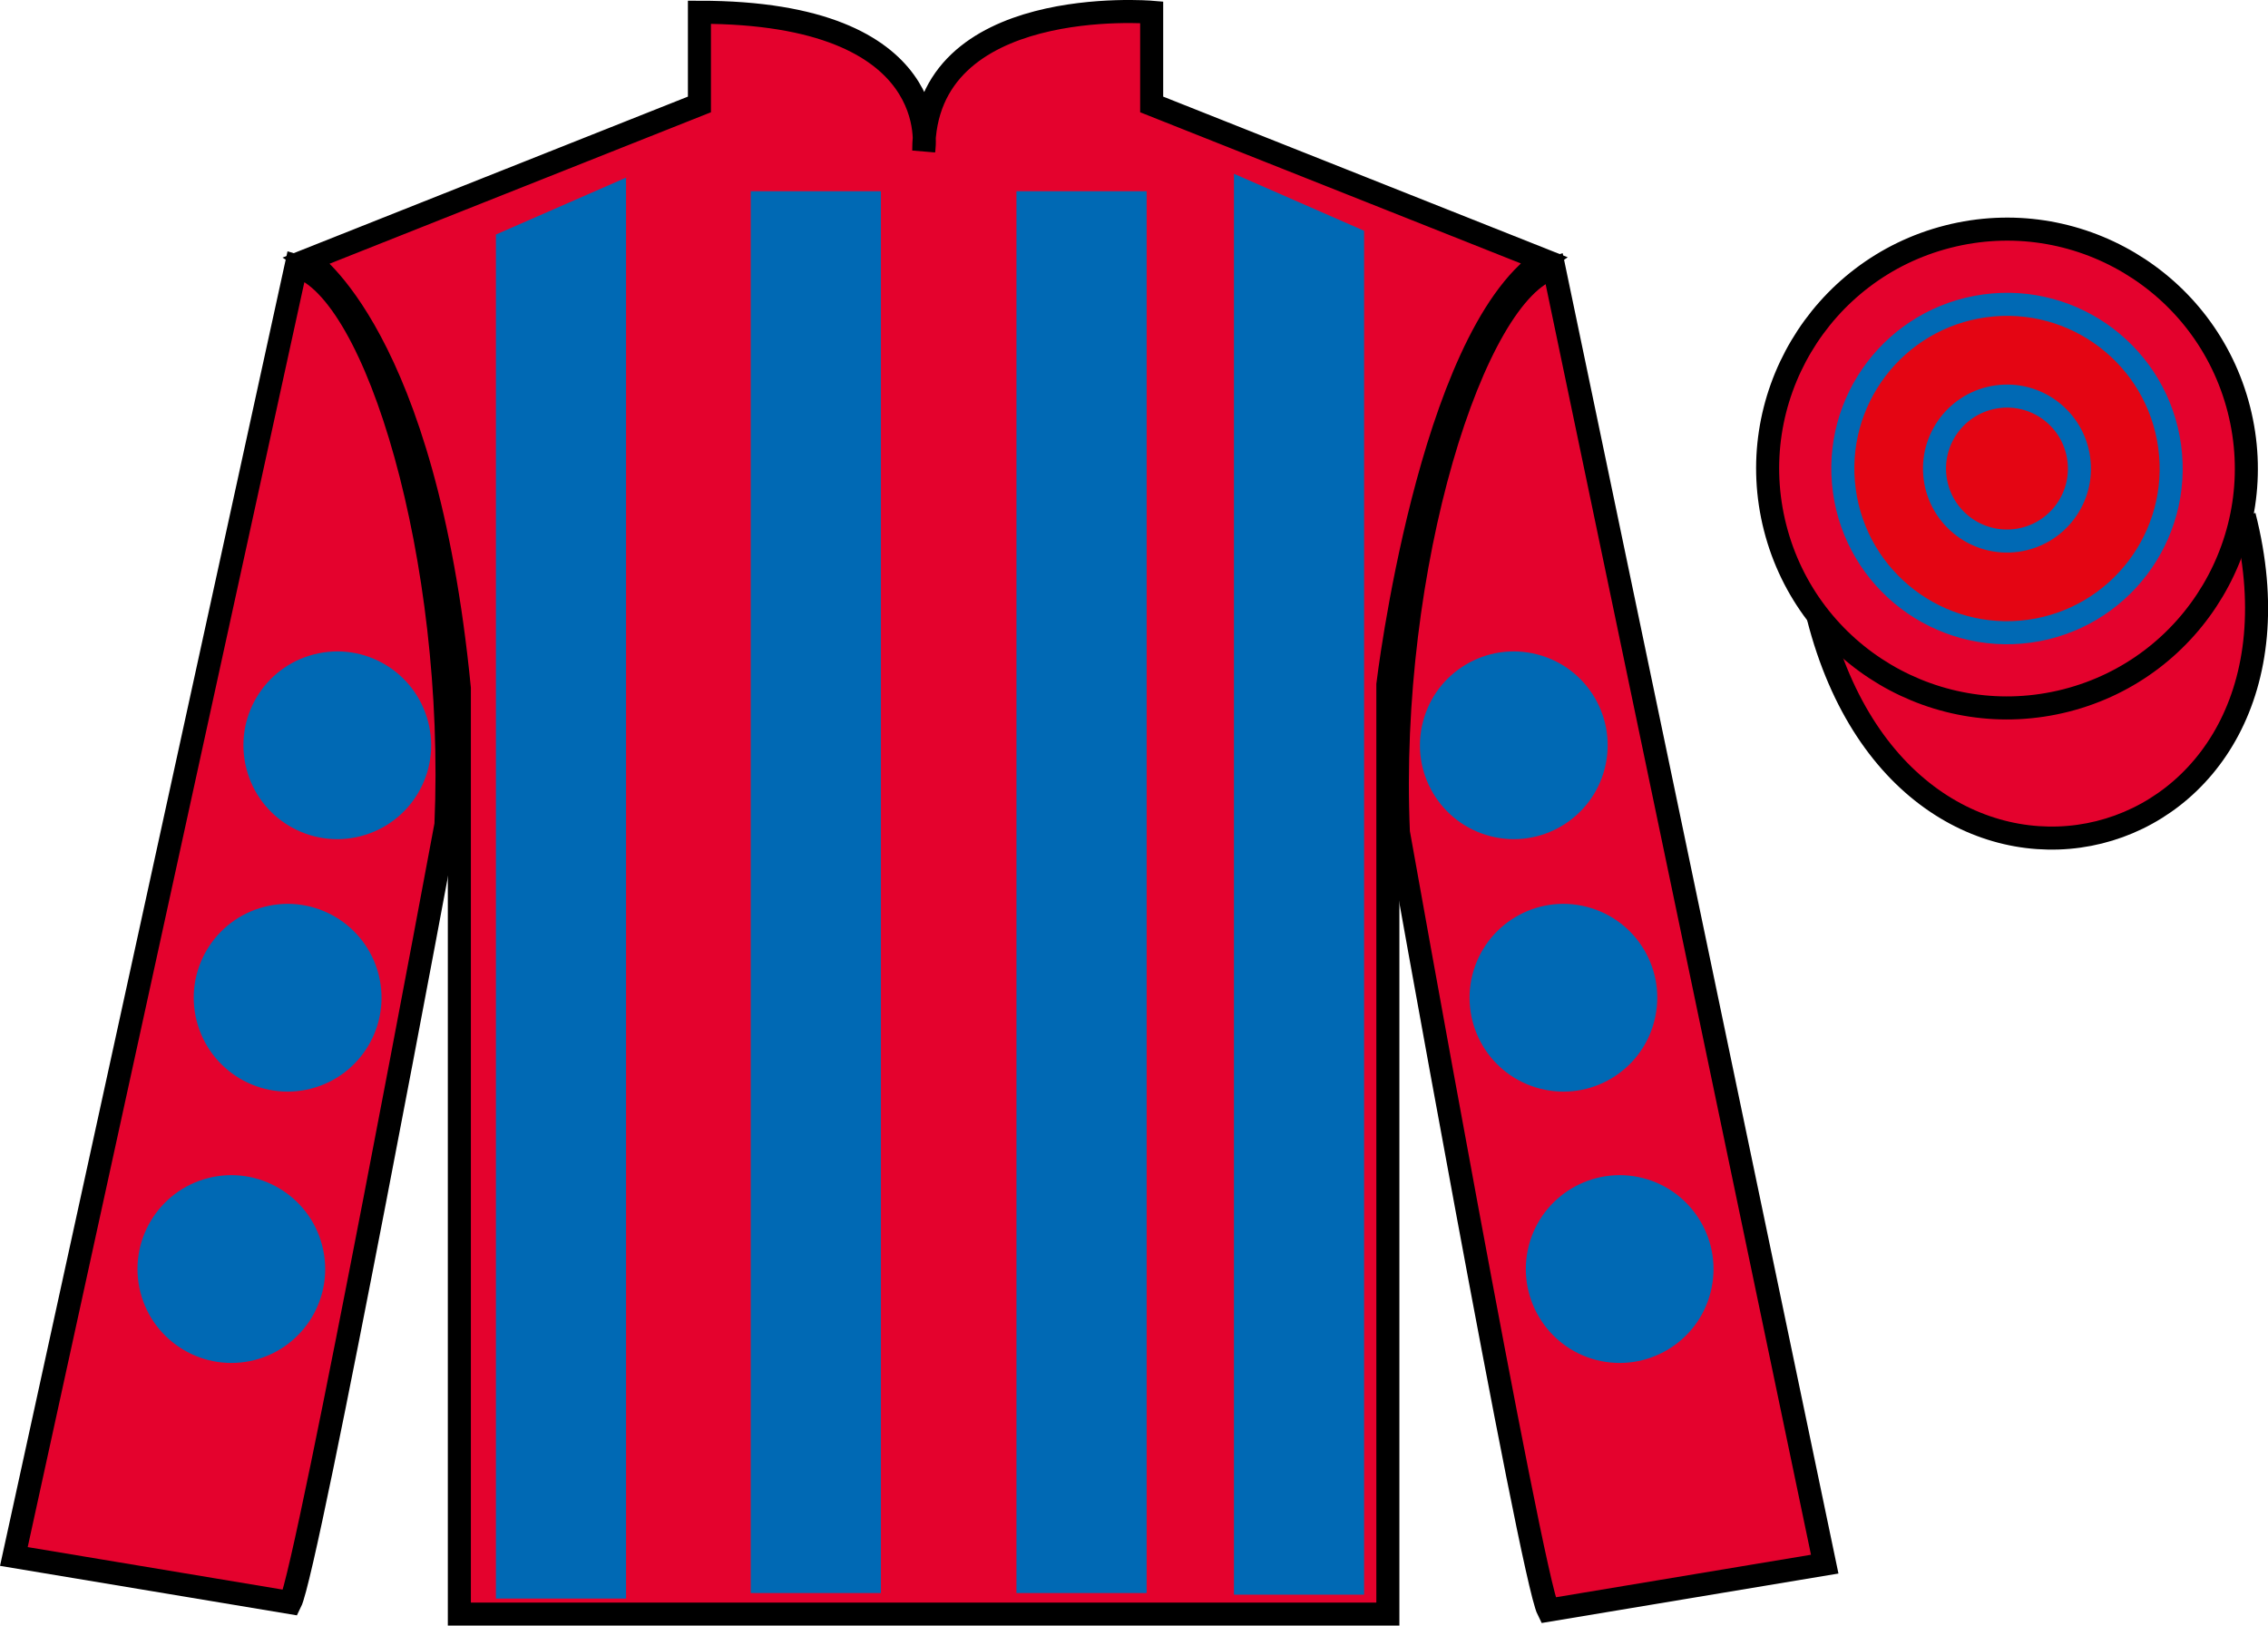
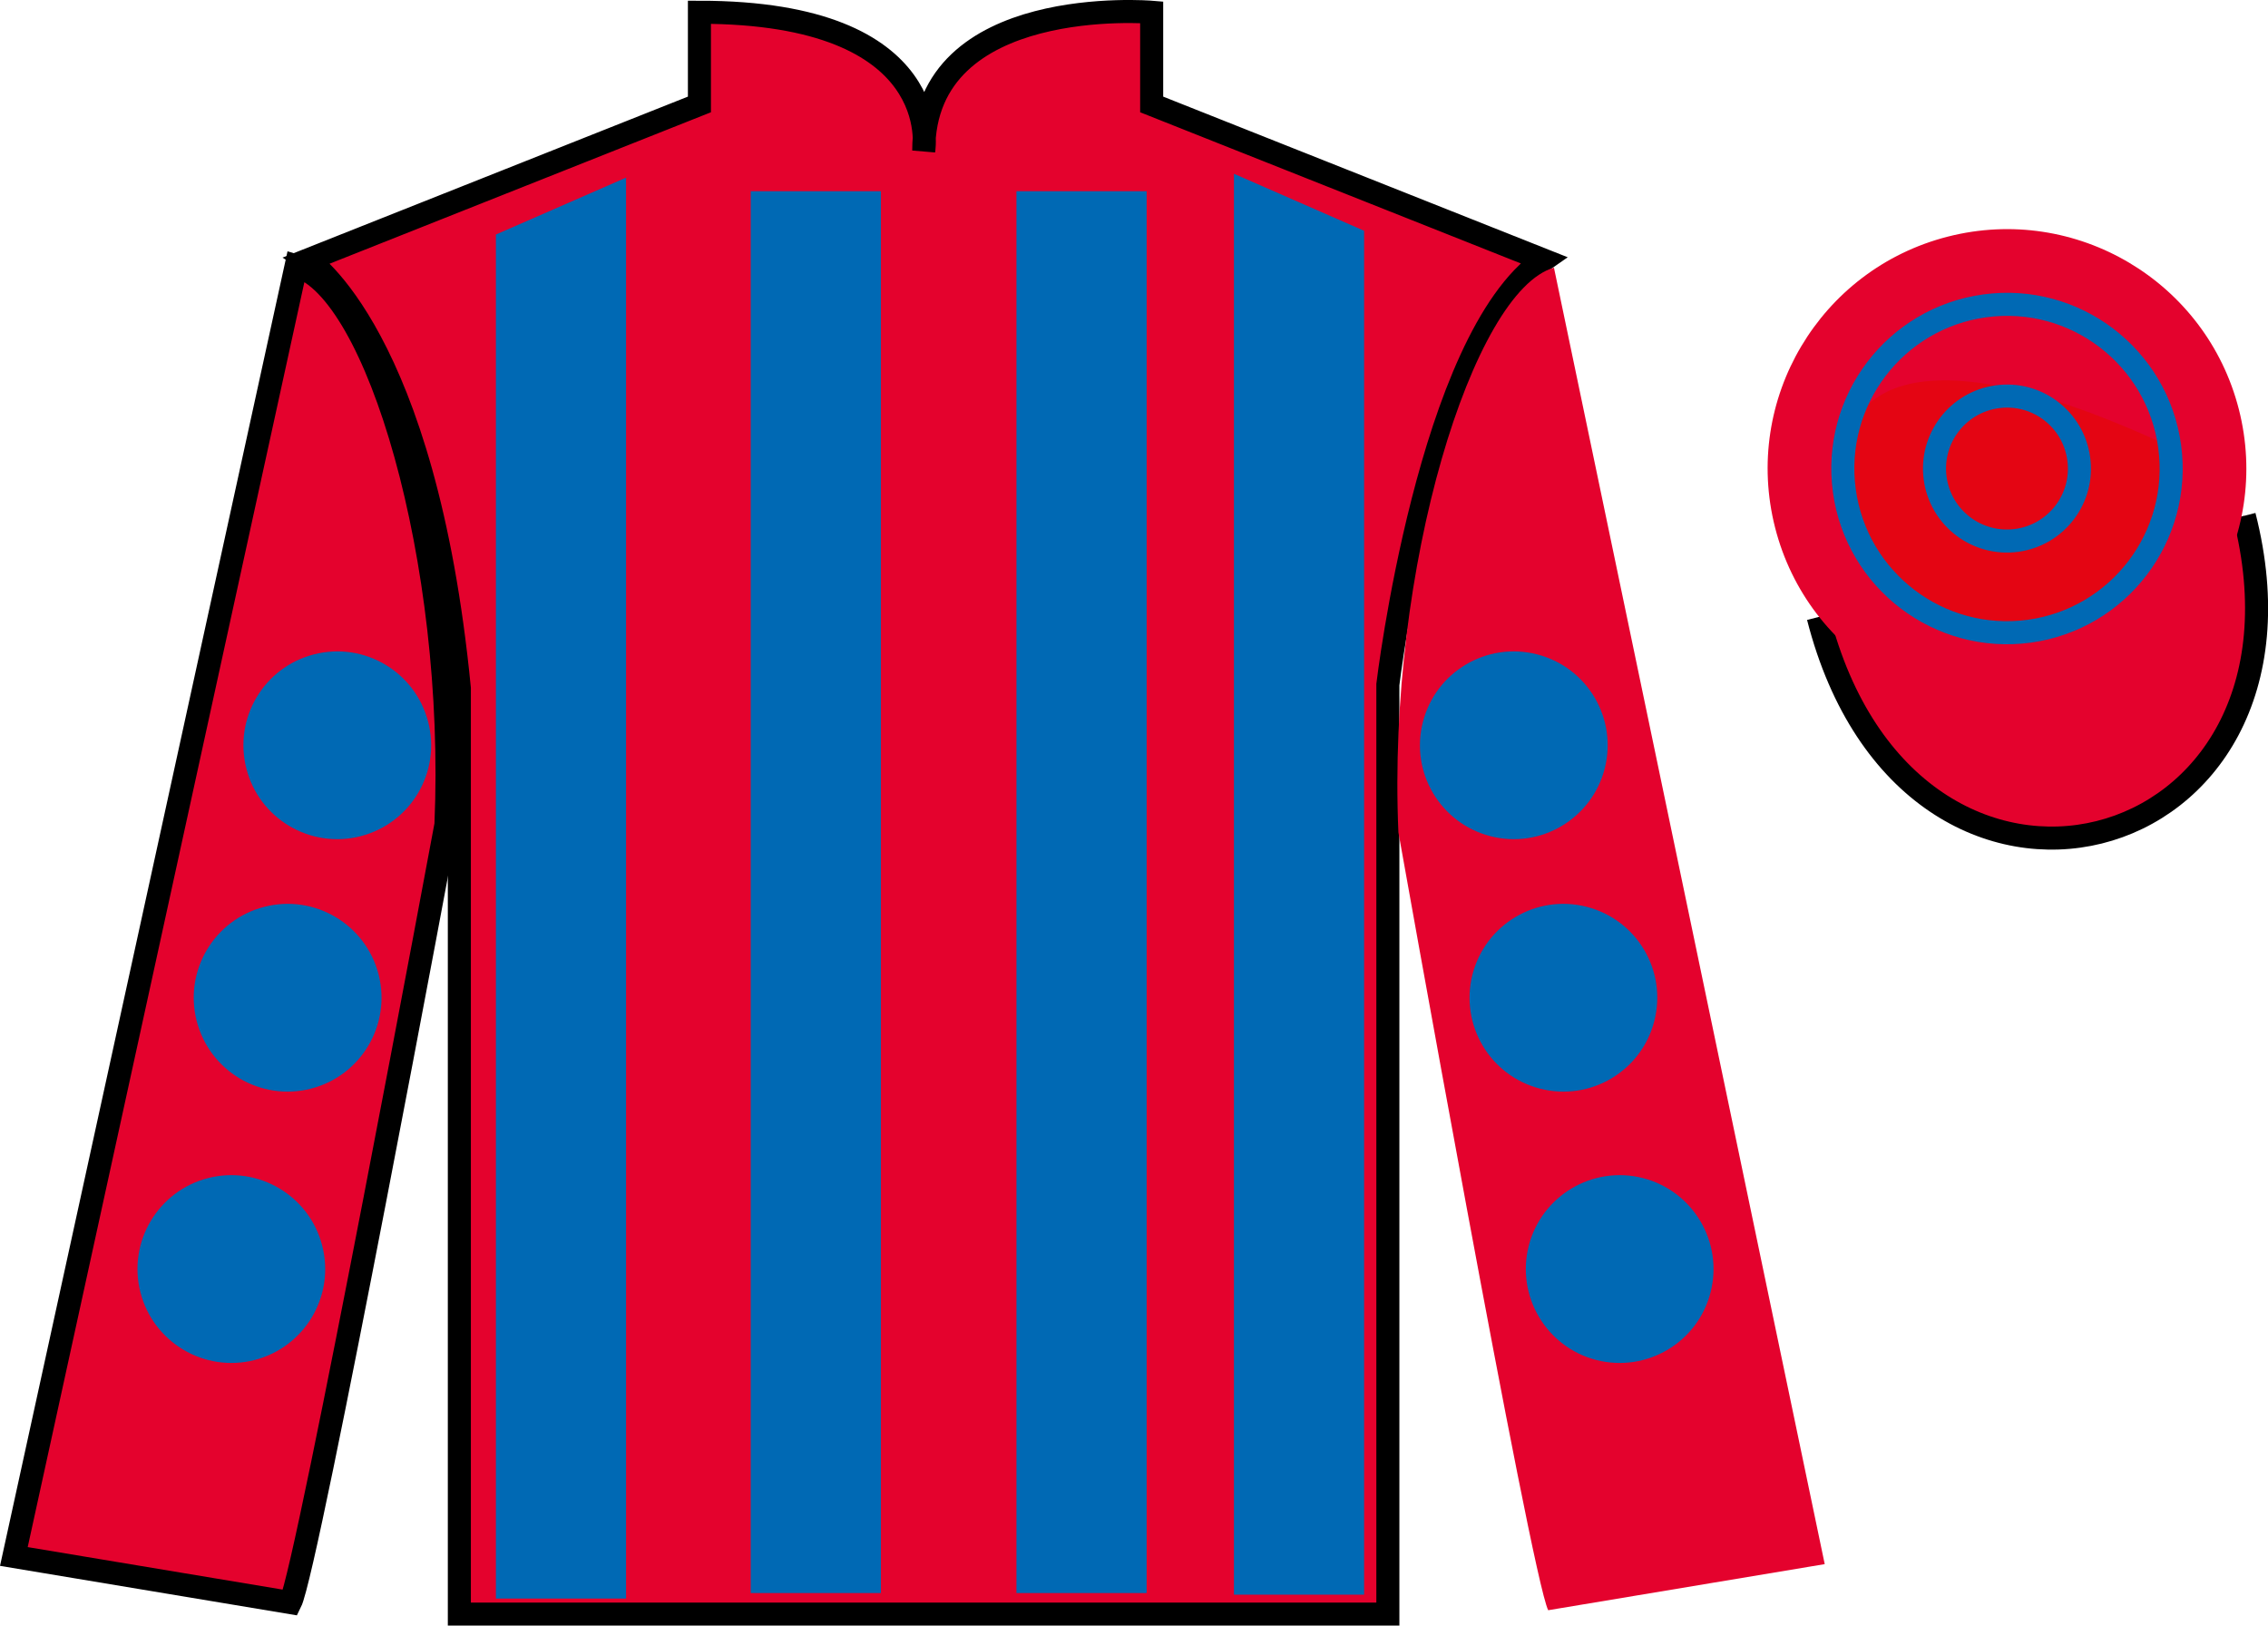
<svg xmlns="http://www.w3.org/2000/svg" width="98.42pt" height="70.53pt" viewBox="0 0 98.42 70.53" version="1.1">
  <g id="surface0">
    <path style=" stroke:none;fill-rule:nonzero;fill:rgb(89.43%,1.152%,17.935%);fill-opacity:1;" d="M 13.352 11.281 C 13.352 11.281 18.434 14.531 19.934 29.863 C 19.934 29.863 19.934 44.863 19.934 70.031 L 60.227 70.031 L 60.227 29.699 C 60.227 29.699 62.016 14.699 66.977 11.281 L 49.977 4.531 L 49.977 0.531 C 49.977 0.531 40.086 -0.301 40.086 6.531 C 40.086 6.531 41.102 0.531 30.352 0.531 L 30.352 4.531 L 13.352 11.281 " />
    <path style="fill:none;stroke-width:10;stroke-linecap:butt;stroke-linejoin:miter;stroke:rgb(0%,0%,0%);stroke-opacity:1;stroke-miterlimit:4;" d="M 133.516 592.487 C 133.516 592.487 184.336 559.987 199.336 406.667 C 199.336 406.667 199.336 256.667 199.336 4.987 L 602.266 4.987 L 602.266 408.308 C 602.266 408.308 620.156 558.308 669.766 592.487 L 499.766 659.987 L 499.766 699.987 C 499.766 699.987 400.859 708.308 400.859 639.987 C 400.859 639.987 411.016 699.987 303.516 699.987 L 303.516 659.987 L 133.516 592.487 Z M 133.516 592.487 " transform="matrix(0.1,0,0,-0.1,0,70.53)" />
    <path style=" stroke:none;fill-rule:nonzero;fill:rgb(89.43%,1.152%,17.935%);fill-opacity:1;" d="M 12.602 69.531 C 13.352 68.031 19.352 35.781 19.352 35.781 C 19.852 24.281 16.352 12.531 12.852 11.531 L 0.602 67.531 L 12.602 69.531 " />
    <path style="fill:none;stroke-width:10;stroke-linecap:butt;stroke-linejoin:miter;stroke:rgb(0%,0%,0%);stroke-opacity:1;stroke-miterlimit:4;" d="M 126.016 9.988 C 133.516 24.988 193.516 347.488 193.516 347.488 C 198.516 462.488 163.516 579.987 128.516 589.987 L 6.016 29.988 L 126.016 9.988 Z M 126.016 9.988 " transform="matrix(0.1,0,0,-0.1,0,70.53)" />
    <path style=" stroke:none;fill-rule:nonzero;fill:rgb(89.43%,1.152%,17.935%);fill-opacity:1;" d="M 79.184 67.863 L 67.434 11.613 C 63.934 12.613 60.184 24.613 60.684 36.113 C 60.684 36.113 66.434 68.363 67.184 69.863 L 79.184 67.863 " />
-     <path style="fill:none;stroke-width:10;stroke-linecap:butt;stroke-linejoin:miter;stroke:rgb(0%,0%,0%);stroke-opacity:1;stroke-miterlimit:4;" d="M 791.836 26.667 L 674.336 589.167 C 639.336 579.167 601.836 459.167 606.836 344.167 C 606.836 344.167 664.336 21.667 671.836 6.667 L 791.836 26.667 Z M 791.836 26.667 " transform="matrix(0.1,0,0,-0.1,0,70.53)" />
    <path style="fill-rule:nonzero;fill:rgb(89.43%,1.152%,17.935%);fill-opacity:1;stroke-width:10;stroke-linecap:butt;stroke-linejoin:miter;stroke:rgb(0%,0%,0%);stroke-opacity:1;stroke-miterlimit:4;" d="M 789.023 437.566 C 828.75 281.941 1012.695 329.519 973.906 481.511 " transform="matrix(0.1,0,0,-0.1,0,70.53)" />
    <path style=" stroke:none;fill-rule:nonzero;fill:rgb(0%,41.248%,70.611%);fill-opacity:1;" d="M 21.52 10.176 L 21.52 69.355 L 27.168 69.355 L 27.168 7.707 L 21.52 10.176 " />
    <path style=" stroke:none;fill-rule:nonzero;fill:rgb(0%,41.248%,70.611%);fill-opacity:1;" d="M 59.195 10.012 L 59.195 69.188 L 53.547 69.188 L 53.547 7.539 L 59.195 10.012 " />
    <path style=" stroke:none;fill-rule:nonzero;fill:rgb(0%,41.248%,70.611%);fill-opacity:1;" d="M 32.578 69.117 L 38.227 69.117 L 38.227 8.297 L 32.578 8.297 L 32.578 69.117 Z M 32.578 69.117 " />
    <path style=" stroke:none;fill-rule:nonzero;fill:rgb(0%,41.248%,70.611%);fill-opacity:1;" d="M 44.109 69.117 L 49.758 69.117 L 49.758 8.297 L 44.109 8.297 L 44.109 69.117 Z M 44.109 69.117 " />
    <path style=" stroke:none;fill-rule:nonzero;fill:rgb(89.43%,1.152%,17.935%);fill-opacity:1;" d="M 89.66 30.391 C 95.219 28.973 98.574 23.316 97.156 17.762 C 95.738 12.203 90.082 8.848 84.527 10.266 C 78.969 11.684 75.613 17.34 77.031 22.895 C 78.449 28.453 84.102 31.809 89.66 30.391 " />
-     <path style="fill:none;stroke-width:10;stroke-linecap:butt;stroke-linejoin:miter;stroke:rgb(0%,0%,0%);stroke-opacity:1;stroke-miterlimit:4;" d="M 896.602 401.394 C 952.188 415.573 985.742 472.136 971.562 527.683 C 957.383 583.269 900.82 616.823 845.273 602.644 C 789.688 588.464 756.133 531.902 770.312 476.355 C 784.492 420.769 841.016 387.214 896.602 401.394 Z M 896.602 401.394 " transform="matrix(0.1,0,0,-0.1,0,70.53)" />
    <path style=" stroke:none;fill-rule:nonzero;fill:rgb(0%,41.248%,70.611%);fill-opacity:1;" d="M 66.836 47.234 C 69.016 47.793 71.234 46.477 71.789 44.297 C 72.348 42.117 71.035 39.902 68.852 39.344 C 66.672 38.785 64.457 40.102 63.898 42.281 C 63.344 44.461 64.656 46.68 66.836 47.234 " />
    <path style=" stroke:none;fill-rule:nonzero;fill:rgb(0%,41.248%,70.611%);fill-opacity:1;" d="M 64.684 36.281 C 66.859 36.84 69.078 35.523 69.637 33.344 C 70.195 31.164 68.879 28.945 66.699 28.391 C 64.52 27.832 62.301 29.148 61.746 31.328 C 61.188 33.508 62.504 35.723 64.684 36.281 " />
    <path style=" stroke:none;fill-rule:nonzero;fill:rgb(0%,41.248%,70.611%);fill-opacity:1;" d="M 69.277 59.008 C 71.457 59.562 73.676 58.25 74.23 56.07 C 74.789 53.891 73.473 51.672 71.293 51.113 C 69.113 50.559 66.898 51.875 66.34 54.051 C 65.785 56.23 67.098 58.449 69.277 59.008 " />
    <path style=" stroke:none;fill-rule:nonzero;fill:rgb(0%,41.248%,70.611%);fill-opacity:1;" d="M 13.492 47.234 C 11.312 47.793 9.094 46.477 8.535 44.297 C 7.977 42.117 9.293 39.902 11.473 39.344 C 13.652 38.785 15.871 40.102 16.43 42.281 C 16.984 44.461 15.668 46.68 13.492 47.234 " />
    <path style=" stroke:none;fill-rule:nonzero;fill:rgb(0%,41.248%,70.611%);fill-opacity:1;" d="M 15.645 36.281 C 13.465 36.84 11.246 35.523 10.691 33.344 C 10.133 31.164 11.449 28.945 13.629 28.391 C 15.809 27.832 18.023 29.148 18.582 31.328 C 19.141 33.508 17.824 35.723 15.645 36.281 " />
    <path style=" stroke:none;fill-rule:nonzero;fill:rgb(0%,41.248%,70.611%);fill-opacity:1;" d="M 11.047 59.008 C 8.871 59.562 6.652 58.25 6.094 56.07 C 5.535 53.891 6.852 51.672 9.031 51.113 C 11.211 50.559 13.43 51.875 13.984 54.051 C 14.543 56.23 13.227 58.449 11.047 59.008 " />
-     <path style=" stroke:none;fill-rule:nonzero;fill:rgb(89.084%,2.219%,7.597%);fill-opacity:1;" d="M 88.059 27.387 C 91.953 26.855 94.684 23.262 94.152 19.367 C 93.621 15.469 90.027 12.738 86.133 13.27 C 82.23 13.801 79.504 17.395 80.035 21.293 C 80.566 25.188 84.16 27.918 88.059 27.387 " />
+     <path style=" stroke:none;fill-rule:nonzero;fill:rgb(89.084%,2.219%,7.597%);fill-opacity:1;" d="M 88.059 27.387 C 91.953 26.855 94.684 23.262 94.152 19.367 C 82.23 13.801 79.504 17.395 80.035 21.293 C 80.566 25.188 84.16 27.918 88.059 27.387 " />
    <path style="fill:none;stroke-width:10;stroke-linecap:butt;stroke-linejoin:miter;stroke:rgb(0%,41.248%,70.611%);stroke-opacity:1;stroke-miterlimit:4;" d="M 880.586 431.433 C 919.531 436.745 946.836 472.683 941.523 511.628 C 936.211 550.612 900.273 577.917 861.328 572.605 C 822.305 567.292 795.039 531.355 800.352 492.37 C 805.664 453.425 841.602 426.12 880.586 431.433 Z M 880.586 431.433 " transform="matrix(0.1,0,0,-0.1,0,70.53)" />
-     <path style=" stroke:none;fill-rule:nonzero;fill:rgb(89.084%,2.219%,7.597%);fill-opacity:1;" d="M 87.52 23.445 C 89.238 23.211 90.445 21.625 90.207 19.902 C 89.973 18.184 88.391 16.977 86.668 17.215 C 84.949 17.449 83.742 19.035 83.977 20.754 C 84.211 22.477 85.797 23.68 87.52 23.445 " />
    <path style="fill:none;stroke-width:10;stroke-linecap:butt;stroke-linejoin:miter;stroke:rgb(0%,41.248%,70.611%);stroke-opacity:1;stroke-miterlimit:4;" d="M 875.195 470.847 C 892.383 473.191 904.453 489.05 902.07 506.277 C 899.727 523.464 883.906 535.534 866.68 533.152 C 849.492 530.808 837.422 514.948 839.766 497.761 C 842.109 480.534 857.969 468.503 875.195 470.847 Z M 875.195 470.847 " transform="matrix(0.1,0,0,-0.1,0,70.53)" />
  </g>
</svg>